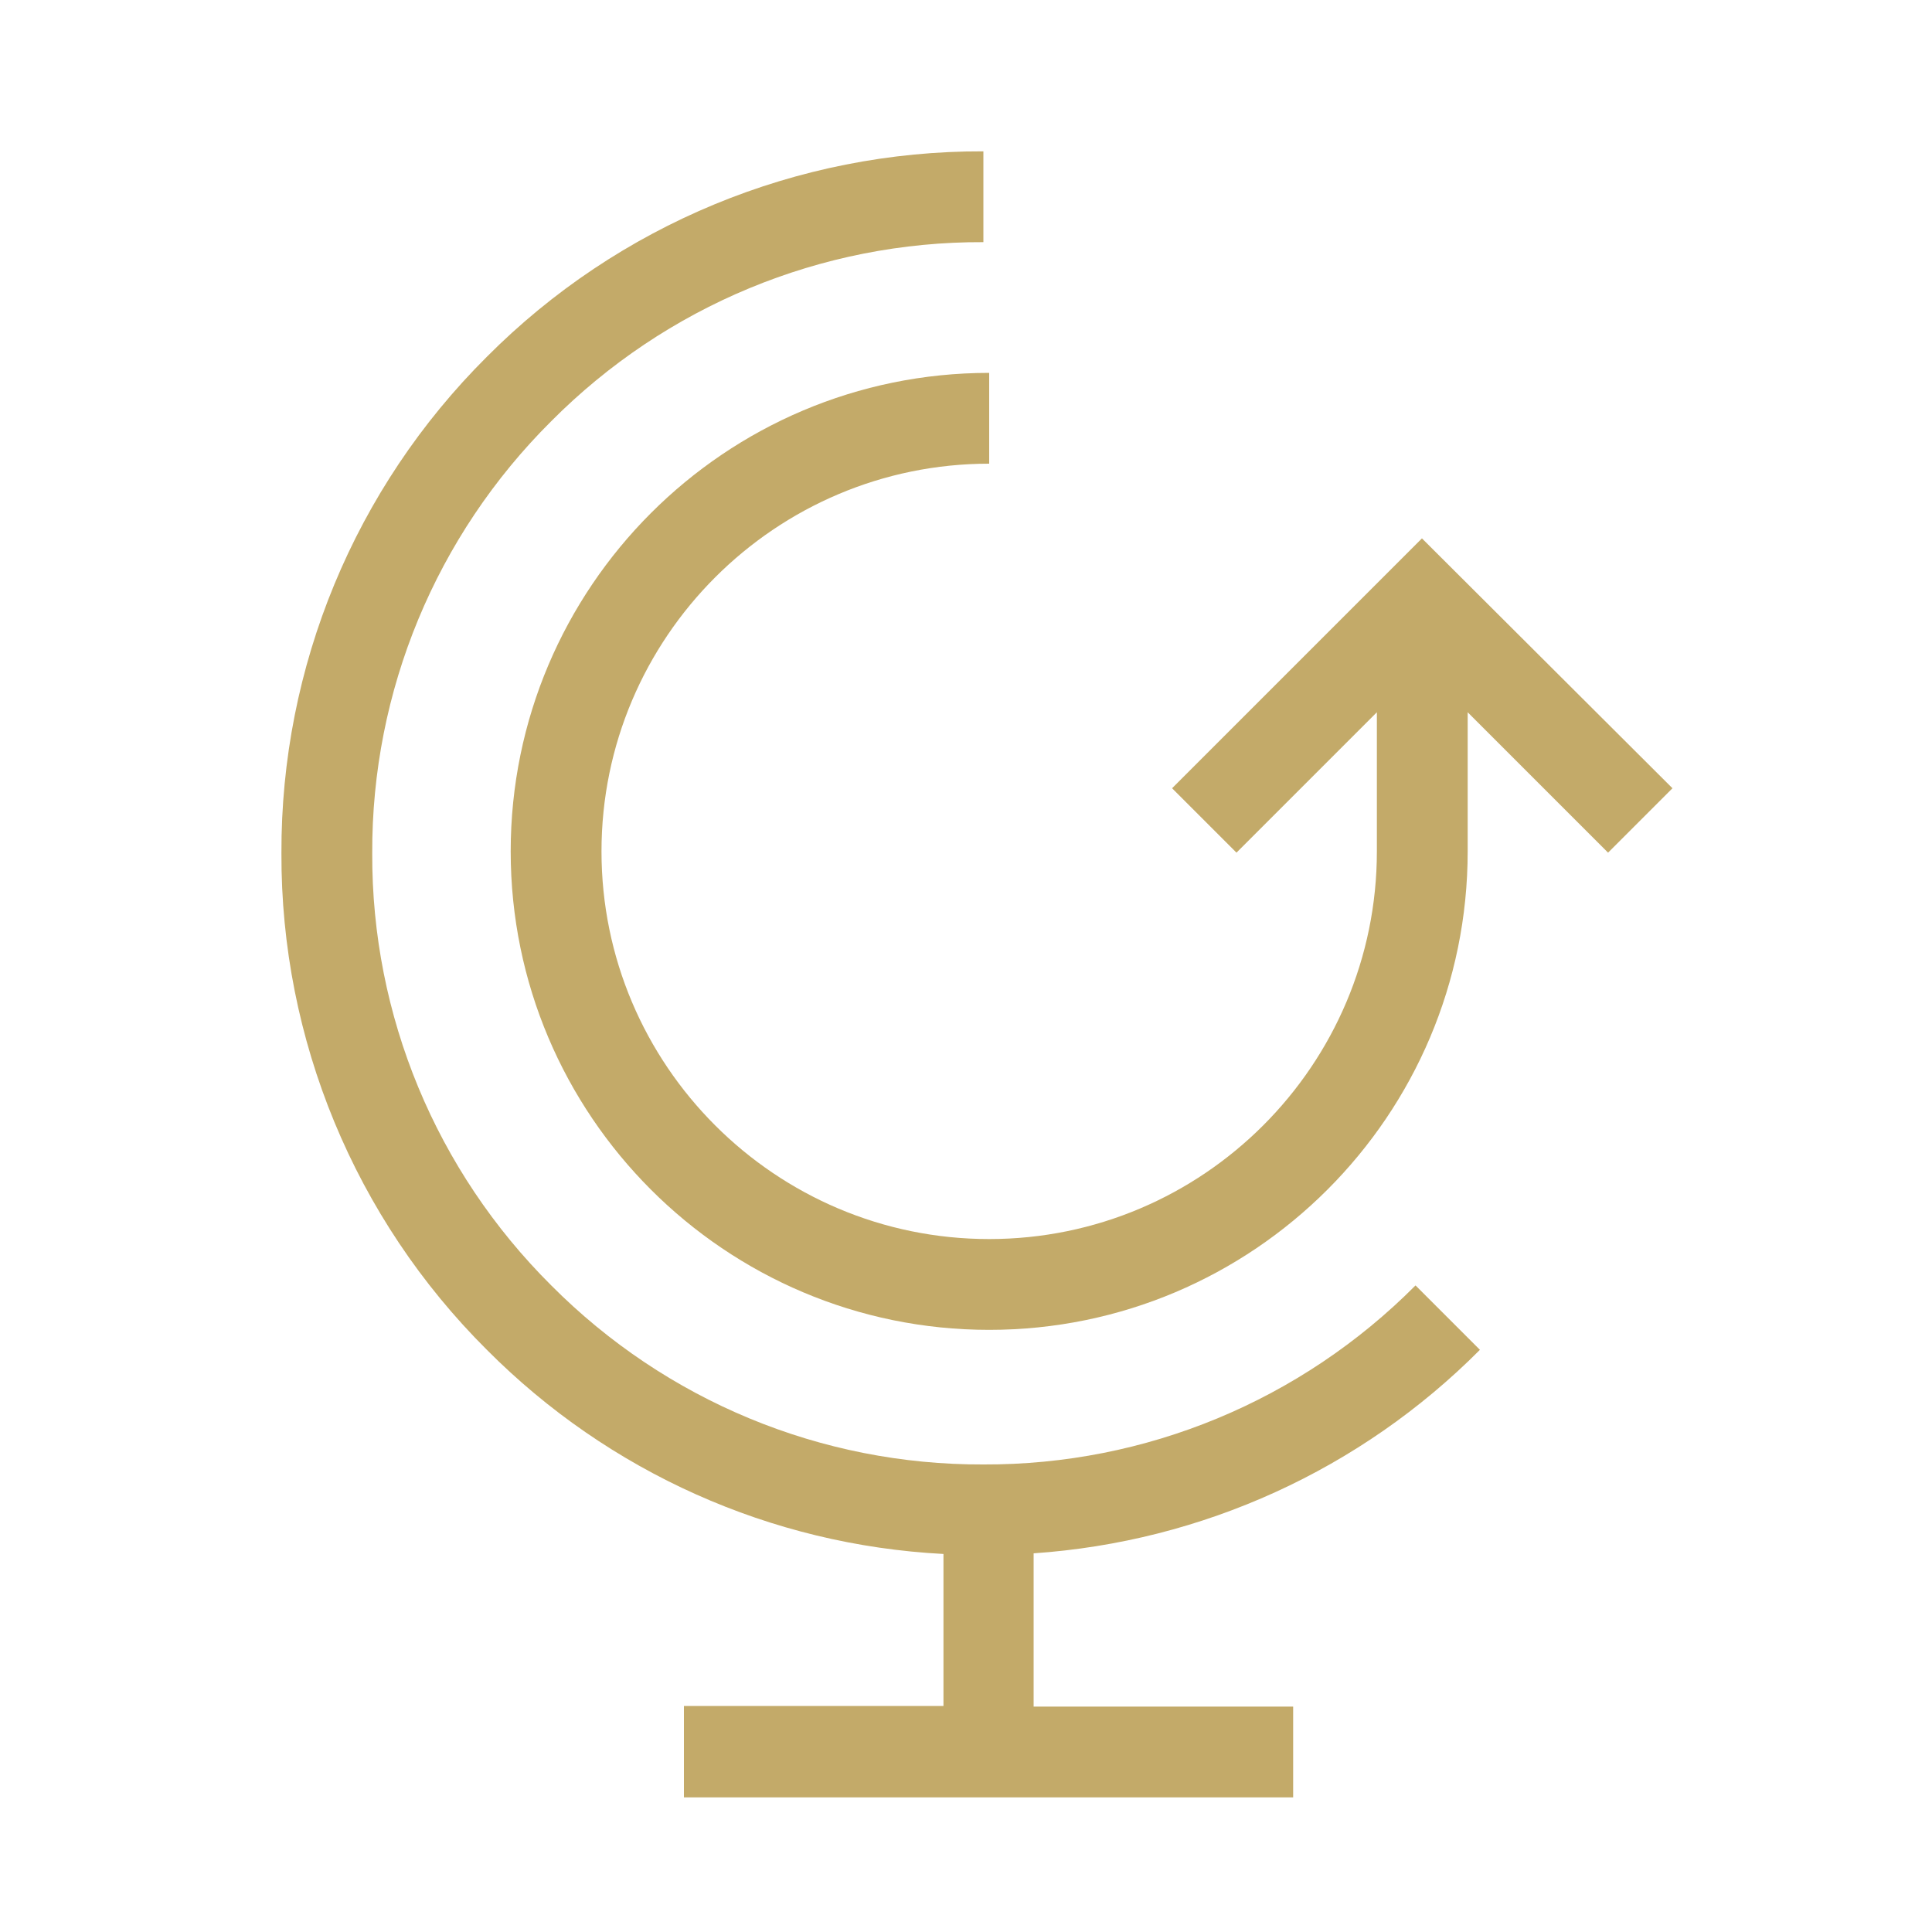
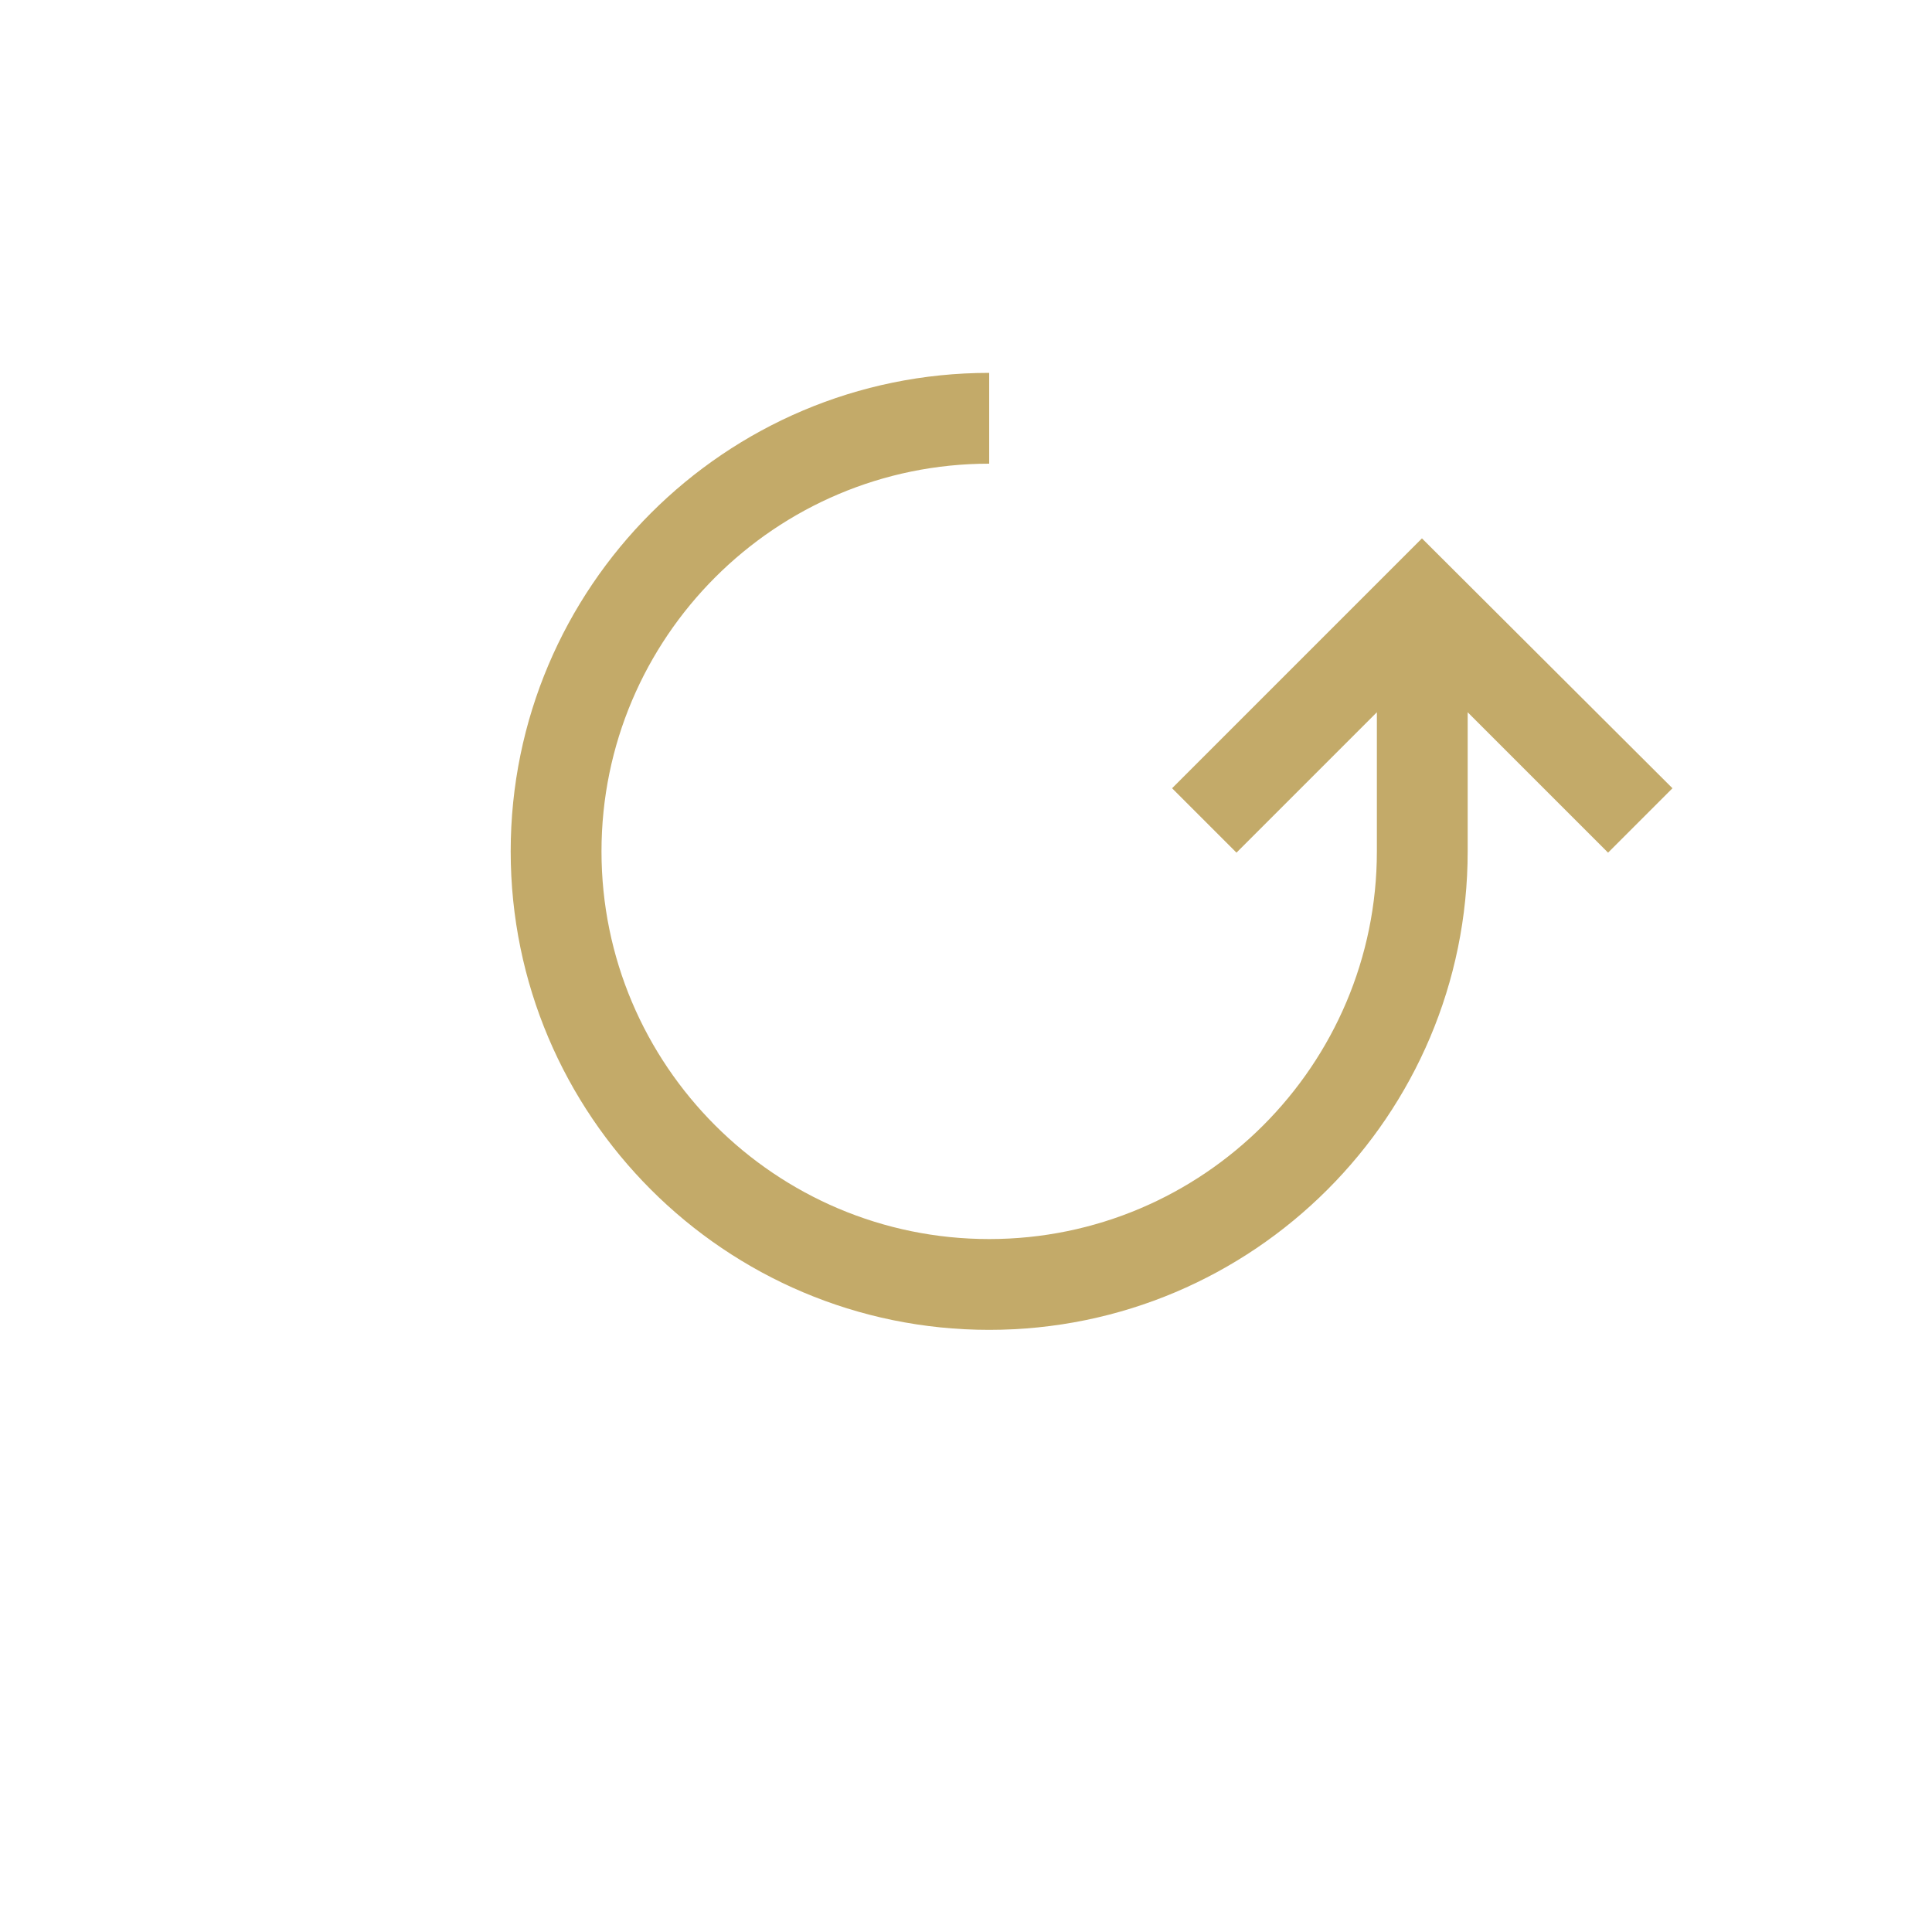
<svg xmlns="http://www.w3.org/2000/svg" version="1.1" id="Layer_1" x="0px" y="0px" viewBox="0 0 30 30" style="enable-background:new 0 0 30 30;" xml:space="preserve">
  <style type="text/css">
	.st0{fill:#c3aa69;}
</style>
  <g id="Global_Convertible_Bond" transform="translate(0 1565)">
    <path id="Pfad_10535" class="st0" d="M22.08-1556.64l-3.88,3.88l1,1l2.18-2.18v2.16c0,3.32-2.7,6.02-6.02,6.02   c-3.32,0-6.02-2.7-6.02-6.02c0-3.32,2.7-6.02,6.02-6.02v-1.41c-4.1,0-7.43,3.33-7.43,7.43c0,4.1,3.33,7.43,7.43,7.43   c4.1,0,7.43-3.33,7.43-7.43v-2.16l2.18,2.18l1-1L22.08-1556.64z" />
-     <path id="Pfad_10536" class="st0" d="M22.98-1544.04l-1-1c-1.78,1.79-4.19,2.79-6.71,2.78c-2.52,0.01-4.93-0.99-6.71-2.78   c-1.79-1.78-2.79-4.19-2.78-6.71c-0.01-2.52,0.99-4.93,2.78-6.71c1.78-1.79,4.19-2.79,6.71-2.78v-1.41   c-2.89-0.01-5.67,1.14-7.71,3.19c-2.05,2.04-3.2,4.81-3.19,7.71c-0.01,2.89,1.14,5.67,3.19,7.71c1.89,1.9,4.41,3.03,7.09,3.17v2.36   h-4.03v1.42h9.46v-1.41h-4.03v-2.38C18.67-1541.06,21.13-1542.18,22.98-1544.04z" />
  </g>
</svg>